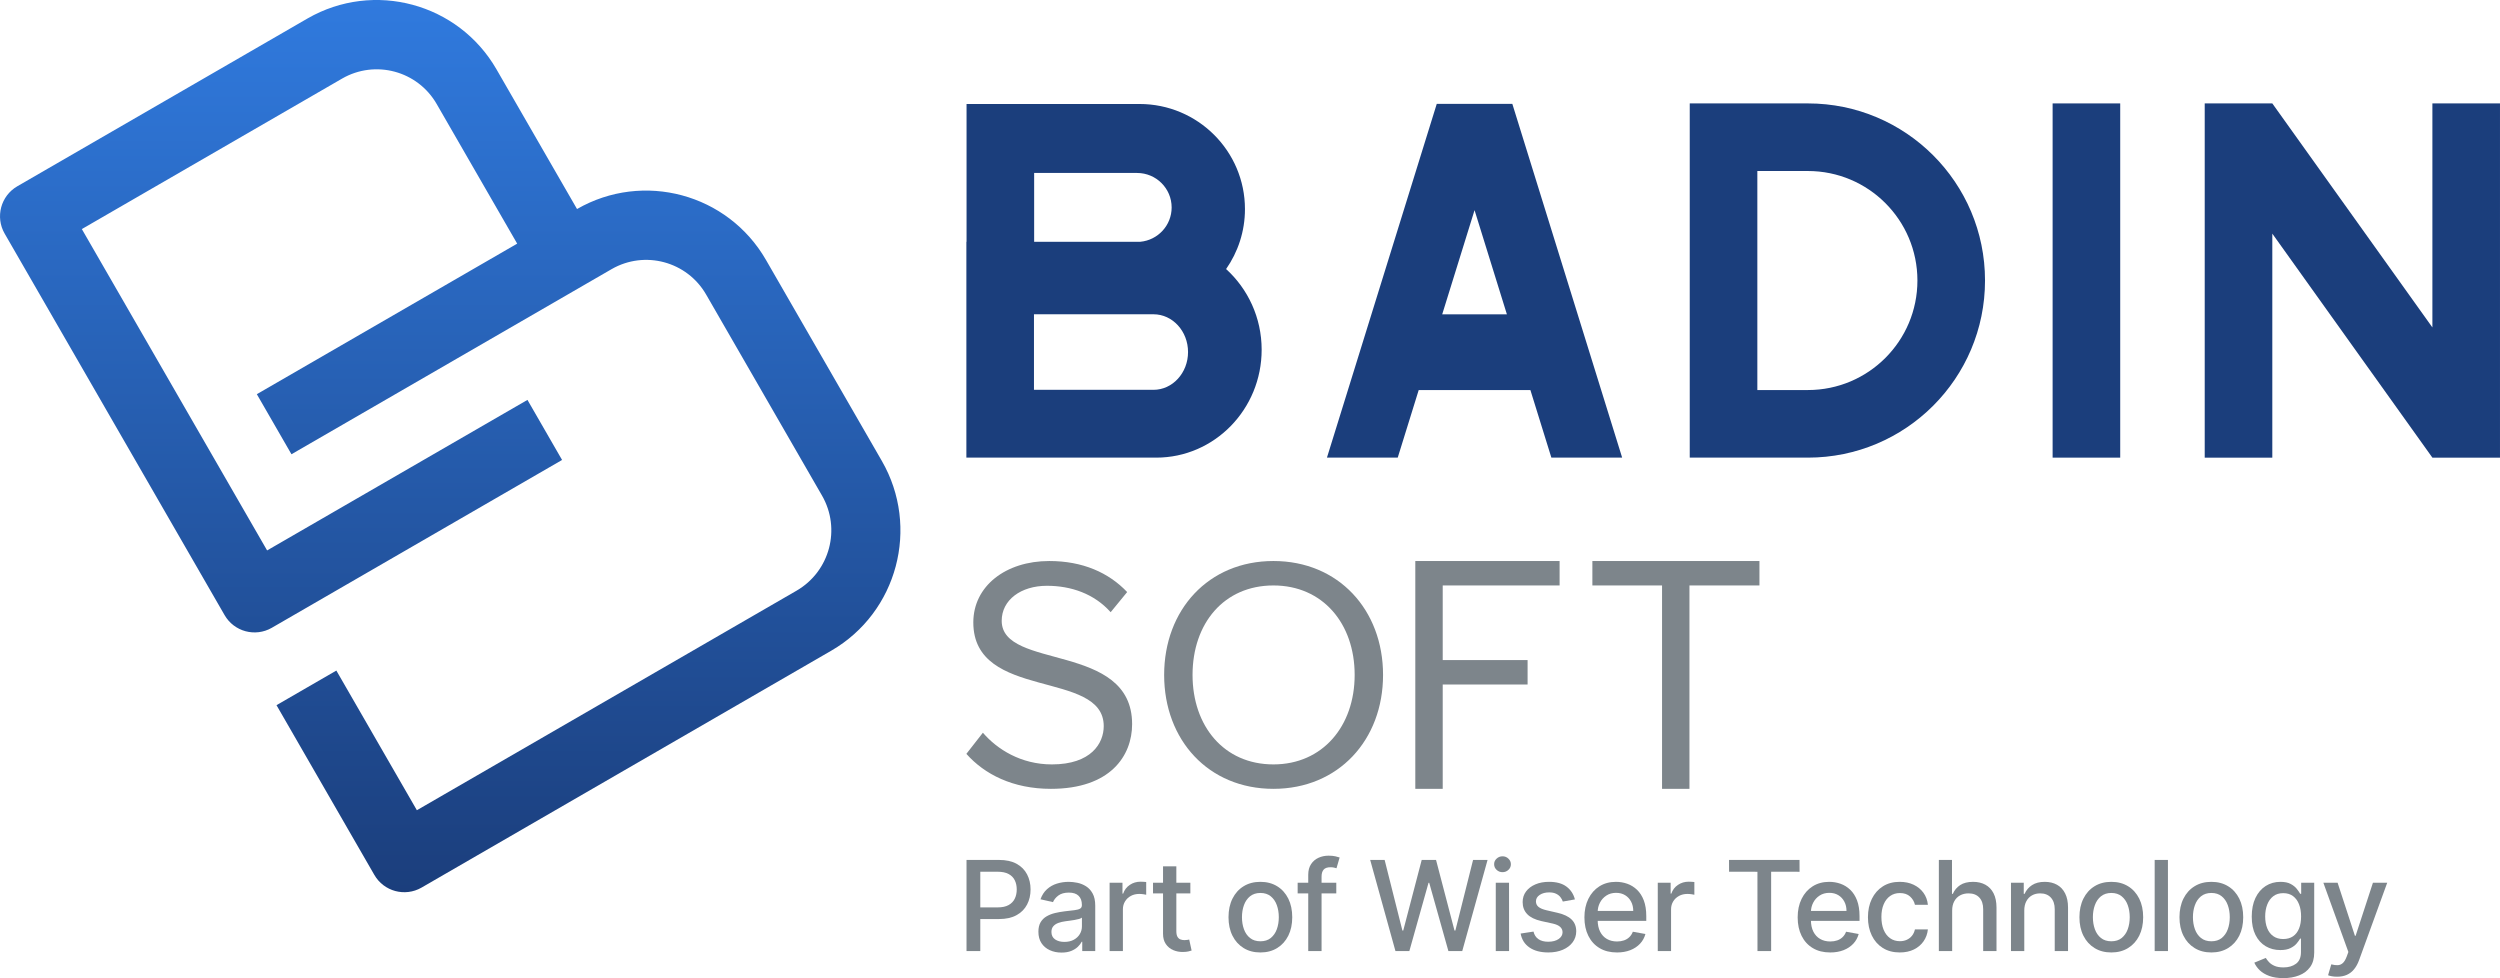
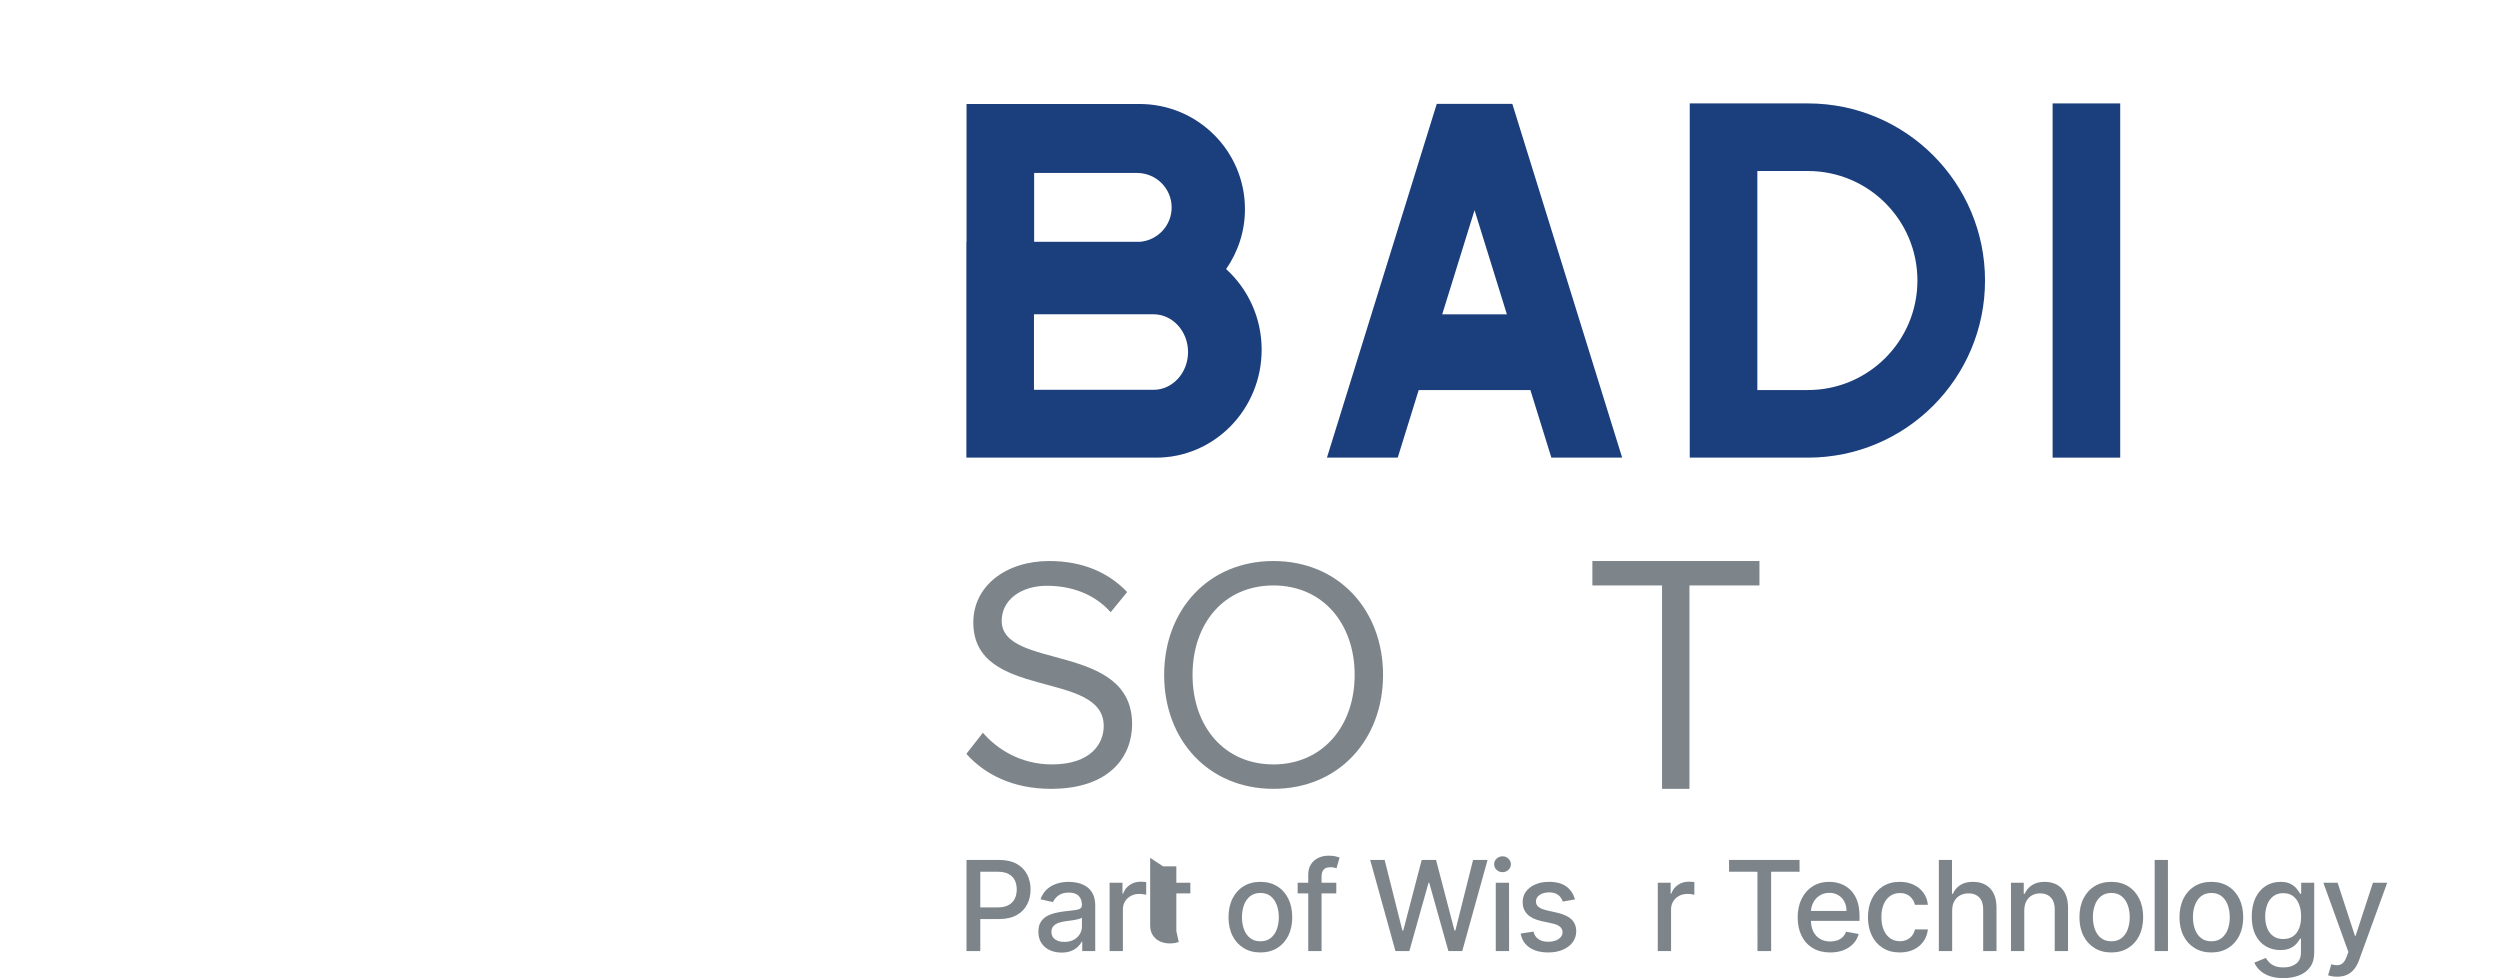
<svg xmlns="http://www.w3.org/2000/svg" xml:space="preserve" width="77.416mm" height="30.289mm" version="1.1" style="shape-rendering:geometricPrecision; text-rendering:geometricPrecision; image-rendering:optimizeQuality; fill-rule:evenodd; clip-rule:evenodd" viewBox="0 0 8131.74 3181.57">
  <defs>
    <style type="text/css">
   
    .fil2 {fill:#1B3E7C;fill-rule:nonzero}
    .fil0 {fill:#7D858B;fill-rule:nonzero}
    .fil1 {fill:url(#id0);fill-rule:nonzero}
   
  </style>
    <linearGradient id="id0" gradientUnits="userSpaceOnUse" x1="1464.44" y1="0" x2="1464.44" y2="2902.17">
      <stop offset="0" style="stop-opacity:1; stop-color:#307ADE" />
      <stop offset="1" style="stop-opacity:1; stop-color:#1B3E7C" />
    </linearGradient>
  </defs>
  <g id="Layer_x0020_1">
    <path class="fil0" d="M3143.78 3093.59l0 -296.47 105.71 0c23.02,0 42.18,4.21 57.33,12.64 15.16,8.36 26.43,19.84 33.97,34.38 7.54,14.54 11.28,30.84 11.28,48.98 0,18.2 -3.74,34.64 -11.34,49.12 -7.54,14.54 -18.96,26.02 -34.17,34.44 -15.16,8.5 -34.24,12.71 -57.2,12.71l-72.7 0 0 -37.91 68.62 0c14.54,0 26.43,-2.58 35.46,-7.62 9.1,-5.09 15.76,-12.03 19.97,-20.79 4.29,-8.76 6.39,-18.75 6.39,-29.96 0,-11.21 -2.1,-21.13 -6.39,-29.82 -4.21,-8.7 -10.93,-15.49 -20.04,-20.39 -9.1,-4.96 -21.12,-7.41 -36.01,-7.41l-56.11 0 0 258.09 -44.77 0z" />
    <path id="_1" class="fil0" d="M3452.75 3098.48c-14.13,0 -26.84,-2.58 -38.24,-7.89 -11.35,-5.23 -20.39,-12.9 -26.97,-22.89 -6.59,-10.05 -9.92,-22.35 -9.92,-36.96 0,-12.5 2.37,-22.83 7.2,-30.98 4.82,-8.08 11.34,-14.46 19.57,-19.22 8.21,-4.76 17.39,-8.29 27.51,-10.74 10.13,-2.37 20.45,-4.21 30.99,-5.5 13.31,-1.49 24.12,-2.78 32.4,-3.8 8.29,-1.02 14.33,-2.72 18.07,-5.03 3.8,-2.31 5.7,-6.04 5.7,-11.27l0 -1.02c0,-12.64 -3.59,-22.43 -10.66,-29.35 -7.07,-7.01 -17.67,-10.46 -31.66,-10.46 -14.54,0 -26.02,3.26 -34.38,9.64 -8.35,6.39 -14.06,13.52 -17.25,21.33l-40.7 -9.24c4.83,-13.52 11.89,-24.45 21.2,-32.81 9.31,-8.35 20.04,-14.4 32.21,-18.2 12.16,-3.8 24.94,-5.7 38.38,-5.7 8.9,0 18.28,1.02 28.27,3.06 9.98,2.1 19.36,5.9 28.12,11.41 8.7,5.5 15.9,13.32 21.47,23.51 5.64,10.19 8.42,23.37 8.42,39.61l0 147.62 -42.26 0 0 -30.37 -1.76 0c-2.78,5.57 -7,11.07 -12.56,16.44 -5.64,5.44 -12.85,9.92 -21.61,13.52 -8.76,3.54 -19.3,5.3 -31.52,5.3zm9.37 -34.72c11.96,0 22.22,-2.38 30.78,-7.07 8.56,-4.76 15.08,-10.93 19.57,-18.61 4.49,-7.68 6.72,-15.9 6.72,-24.66l0 -28.67c-1.57,1.49 -4.55,2.92 -8.9,4.28 -4.41,1.29 -9.44,2.38 -15.01,3.33 -5.58,0.88 -11.08,1.7 -16.38,2.45 -5.3,0.68 -9.72,1.29 -13.32,1.76 -8.35,1.09 -16.03,2.86 -22.89,5.37 -6.93,2.51 -12.44,6.11 -16.51,10.8 -4.15,4.7 -6.19,10.87 -6.19,18.62 0,10.66 3.95,18.75 11.89,24.25 7.89,5.43 18,8.15 30.23,8.15z" />
    <path id="_2" class="fil0" d="M3609.21 3093.59l0 -222.36 41.85 0 0 35.34 2.31 0c4.08,-11.96 11.21,-21.41 21.53,-28.27 10.26,-6.93 21.88,-10.4 34.93,-10.4 2.71,0 5.9,0.14 9.64,0.35 3.67,0.14 6.6,0.41 8.77,0.67l0 41.45c-1.78,-0.55 -4.83,-1.09 -9.32,-1.7 -4.41,-0.61 -8.82,-0.96 -13.31,-0.96 -10.19,0 -19.3,2.17 -27.25,6.46 -8.01,4.28 -14.26,10.26 -18.89,17.79 -4.68,7.62 -7,16.18 -7,25.82l0 135.81 -43.28 0z" />
-     <path id="_3" class="fil0" d="M3871.86 2871.23l0 34.79 -121.47 0 0 -34.79 121.47 0zm-88.86 -53.26l43.28 0 0 210.33c0,8.42 1.22,14.67 3.74,18.89 2.51,4.21 5.77,7.06 9.78,8.56 4.01,1.49 8.36,2.24 13.11,2.24 3.47,0 6.52,-0.27 9.11,-0.75 2.58,-0.47 4.62,-0.88 6.11,-1.16l7.81 35.73c-2.51,1.02 -6.11,1.96 -10.74,2.98 -4.62,1.02 -10.4,1.57 -17.39,1.7 -11.34,0.14 -22.01,-1.84 -31.8,-6.11 -9.84,-4.21 -17.87,-10.8 -23.91,-19.71 -6.11,-8.82 -9.11,-19.97 -9.11,-33.42l0 -219.29z" />
+     <path id="_3" class="fil0" d="M3871.86 2871.23l0 34.79 -121.47 0 0 -34.79 121.47 0zm-88.86 -53.26l43.28 0 0 210.33l7.81 35.73c-2.51,1.02 -6.11,1.96 -10.74,2.98 -4.62,1.02 -10.4,1.57 -17.39,1.7 -11.34,0.14 -22.01,-1.84 -31.8,-6.11 -9.84,-4.21 -17.87,-10.8 -23.91,-19.71 -6.11,-8.82 -9.11,-19.97 -9.11,-33.42l0 -219.29z" />
    <path id="_4" class="fil0" d="M4099.65 3098.08c-20.86,0 -39.06,-4.76 -54.55,-14.34 -15.57,-9.58 -27.66,-22.89 -36.22,-40.08 -8.62,-17.18 -12.91,-37.23 -12.91,-60.19 0,-23.1 4.29,-43.28 12.91,-60.53 8.56,-17.26 20.65,-30.7 36.22,-40.22 15.48,-9.58 33.69,-14.33 54.55,-14.33 20.86,0 39,4.75 54.56,14.33 15.56,9.52 27.57,22.96 36.21,40.22 8.56,17.26 12.84,37.44 12.84,60.53 0,22.96 -4.28,43 -12.84,60.19 -8.63,17.2 -20.65,30.5 -36.21,40.08 -15.56,9.58 -33.7,14.34 -54.56,14.34zm0.14 -36.34c13.52,0 24.73,-3.54 33.56,-10.67 8.9,-7.2 15.49,-16.64 19.77,-28.53 4.29,-11.89 6.46,-24.94 6.46,-39.26 0,-14.14 -2.17,-27.25 -6.46,-39.14 -4.28,-11.89 -10.87,-21.47 -19.77,-28.74 -8.83,-7.2 -20.04,-10.87 -33.56,-10.87 -13.59,0 -24.86,3.68 -33.83,10.87 -8.9,7.27 -15.49,16.85 -19.77,28.74 -4.35,11.89 -6.45,25 -6.45,39.14 0,14.33 2.1,27.37 6.45,39.26 4.28,11.89 10.87,21.33 19.77,28.53 8.97,7.13 20.24,10.67 33.83,10.67z" />
    <path id="_5" class="fil0" d="M4346.54 2871.23l0 34.79 -125.68 0 0 -34.79 125.68 0zm-91.24 222.36l0 -248.1c0,-13.93 3.06,-25.47 9.17,-34.64 6.04,-9.24 14.13,-16.18 24.18,-20.72 9.99,-4.55 20.92,-6.86 32.68,-6.86 8.7,0 16.1,0.67 22.29,2.1 6.18,1.37 10.8,2.65 13.79,3.8l-10.2 35.06c-1.96,-0.62 -4.61,-1.29 -7.8,-2.11 -3.13,-0.81 -7,-1.22 -11.55,-1.22 -10.52,0 -18,2.58 -22.49,7.81 -4.47,5.23 -6.72,12.7 -6.72,22.55l0 242.33 -43.34 0z" />
    <polygon id="_6" class="fil0" points="4539,3093.59 4456.8,2797.12 4503.81,2797.12 4561.55,3026.74 4564.34,3026.74 4624.4,2797.12 4671,2797.12 4731.06,3026.88 4733.84,3026.88 4791.45,2797.12 4838.6,2797.12 4756.25,3093.59 4711.21,3093.59 4648.85,2871.58 4646.54,2871.58 4584.18,3093.59 " />
    <path id="_7" class="fil0" d="M4865.3 3093.59l0 -222.36 43.14 0 0.14 222.36 -43.28 0zm21.88 -256.66c-7.54,0 -13.93,-2.51 -19.23,-7.6 -5.37,-5.03 -8.01,-11.14 -8.01,-18.28 -0.06,-7.07 2.58,-13.11 7.95,-18.07 5.29,-5.03 11.75,-7.62 19.3,-7.68 7.54,0 13.93,2.51 19.22,7.68 5.37,5.09 8.01,11.13 8.01,18.07 0.07,7.13 -2.57,13.25 -7.94,18.28 -5.3,5.09 -11.75,7.6 -19.3,7.6z" />
    <path id="_8" class="fil0" d="M5122.64 2925.52l-39.26 7c-1.63,-5.02 -4.21,-9.85 -7.74,-14.34 -3.54,-4.55 -8.29,-8.29 -14.26,-11.13 -5.99,-2.92 -13.46,-4.35 -22.43,-4.35 -12.23,0 -22.49,2.72 -30.7,8.15 -8.15,5.43 -12.3,12.5 -12.3,21.06 0,7.41 2.78,13.38 8.29,17.93 5.5,4.56 14.34,8.29 26.64,11.14l35.32 8.15c20.44,4.7 35.66,11.96 45.71,21.81 10.06,9.85 15.08,22.63 15.08,38.39 0,13.31 -3.87,25.14 -11.54,35.52 -7.68,10.4 -18.34,18.48 -32,24.39 -13.66,5.91 -29.42,8.83 -47.35,8.83 -24.94,0 -45.25,-5.3 -60.94,-15.97 -15.76,-10.66 -25.41,-25.88 -29.01,-45.51l41.85 -6.39c2.58,10.86 7.95,19.09 16.1,24.65 8.09,5.58 18.69,8.36 31.66,8.36 14.2,0 25.55,-2.99 34.04,-8.9 8.49,-5.98 12.7,-13.26 12.7,-21.81 0,-6.93 -2.58,-12.77 -7.74,-17.53 -5.17,-4.76 -13.05,-8.29 -23.64,-10.74l-37.64 -8.22c-20.72,-4.75 -36.08,-12.23 -45.92,-22.55 -9.93,-10.33 -14.88,-23.43 -14.88,-39.26 0,-13.11 3.67,-24.59 11.01,-34.44 7.34,-9.85 17.46,-17.53 30.44,-23.1 12.9,-5.58 27.71,-8.29 44.42,-8.29 23.98,0 42.94,5.16 56.73,15.56 13.79,10.33 22.89,24.25 27.37,41.57z" />
-     <path id="_9" class="fil0" d="M5259.48 3098.08c-21.94,0 -40.77,-4.68 -56.52,-14.13 -15.77,-9.38 -27.92,-22.63 -36.48,-39.81 -8.56,-17.12 -12.85,-37.24 -12.85,-60.26 0,-22.76 4.29,-42.87 12.85,-60.2 8.56,-17.38 20.51,-30.98 35.87,-40.69 15.42,-9.78 33.42,-14.6 54.07,-14.6 12.57,0 24.73,2.04 36.48,6.18 11.75,4.15 22.35,10.67 31.73,19.57 9.31,8.9 16.71,20.38 22.14,34.52 5.37,14.13 8.09,31.31 8.09,51.49l0 15.28 -176.77 0 0 -32.4 134.38 0c0,-11.34 -2.31,-21.47 -7,-30.29 -4.62,-8.83 -11.08,-15.83 -19.43,-20.92 -8.36,-5.1 -18.14,-7.68 -29.35,-7.68 -12.16,0 -22.76,2.98 -31.73,8.9 -9.03,5.91 -15.96,13.66 -20.85,23.16 -4.89,9.52 -7.34,19.78 -7.34,30.91l0 25.35c0,14.81 2.66,27.45 7.89,37.91 5.29,10.39 12.64,18.34 22.08,23.77 9.44,5.5 20.51,8.22 33.15,8.22 8.21,0 15.69,-1.23 22.42,-3.53 6.8,-2.38 12.64,-5.91 17.53,-10.67 4.96,-4.76 8.7,-10.6 11.27,-17.53l40.97 7.41c-3.26,12.03 -9.1,22.63 -17.52,31.6 -8.5,9.03 -19.02,16.03 -31.73,20.99 -12.7,4.97 -27.17,7.48 -43.34,7.48z" />
    <path id="_10" class="fil0" d="M5392.23 3093.59l0 -222.36 41.85 0 0 35.34 2.31 0c4.08,-11.96 11.21,-21.41 21.53,-28.27 10.26,-6.93 21.88,-10.4 34.93,-10.4 2.71,0 5.9,0.14 9.64,0.35 3.67,0.14 6.6,0.41 8.77,0.67l0 41.45c-1.78,-0.55 -4.83,-1.09 -9.32,-1.7 -4.41,-0.61 -8.82,-0.96 -13.31,-0.96 -10.19,0 -19.3,2.17 -27.25,6.46 -8.01,4.28 -14.26,10.26 -18.89,17.79 -4.68,7.62 -7,16.18 -7,25.82l0 135.81 -43.28 0z" />
    <polygon id="_11" class="fil0" points="5624.17,2835.5 5624.03,2797.12 5853.32,2797.12 5853.46,2835.63 5760.99,2835.5 5760.99,3093.59 5716.56,3093.59 5716.42,2835.63 " />
    <path id="_12" class="fil0" d="M5953.12 3098.08c-21.94,0 -40.77,-4.68 -56.52,-14.13 -15.77,-9.38 -27.92,-22.63 -36.48,-39.81 -8.56,-17.12 -12.85,-37.24 -12.85,-60.26 0,-22.76 4.29,-42.87 12.85,-60.2 8.56,-17.38 20.51,-30.98 35.87,-40.69 15.42,-9.78 33.42,-14.6 54.07,-14.6 12.57,0 24.73,2.04 36.48,6.18 11.75,4.15 22.35,10.67 31.73,19.57 9.31,8.9 16.71,20.38 22.14,34.52 5.37,14.13 8.09,31.31 8.09,51.49l0 15.28 -176.77 0 0 -32.4 134.38 0c0,-11.34 -2.31,-21.47 -7,-30.29 -4.62,-8.83 -11.08,-15.83 -19.43,-20.92 -8.36,-5.1 -18.14,-7.68 -29.35,-7.68 -12.16,0 -22.76,2.98 -31.73,8.9 -9.03,5.91 -15.96,13.66 -20.85,23.16 -4.89,9.52 -7.34,19.78 -7.34,30.91l0 25.35c0,14.81 2.66,27.45 7.89,37.91 5.29,10.39 12.64,18.34 22.08,23.77 9.44,5.5 20.51,8.22 33.15,8.22 8.21,0 15.69,-1.23 22.42,-3.53 6.8,-2.38 12.64,-5.91 17.53,-10.67 4.96,-4.76 8.7,-10.6 11.27,-17.53l40.97 7.41c-3.26,12.03 -9.1,22.63 -17.52,31.6 -8.5,9.03 -19.02,16.03 -31.73,20.99 -12.7,4.97 -27.17,7.48 -43.34,7.48z" />
    <path id="_13" class="fil0" d="M6179.55 3098.08c-21.53,0 -40.01,-4.89 -55.5,-14.67 -15.49,-9.78 -27.37,-23.37 -35.73,-40.63 -8.29,-17.26 -12.44,-37.03 -12.44,-59.31 0,-22.63 4.29,-42.59 12.77,-59.85 8.5,-17.32 20.45,-30.91 35.87,-40.63 15.42,-9.78 33.63,-14.6 54.56,-14.6 16.91,0 32,3.06 45.18,9.31 13.25,6.25 23.91,14.95 32.07,26.15 8.15,11.14 13.04,24.25 14.54,39.2l-42.12 0c-2.31,-10.4 -7.62,-19.37 -15.83,-26.91 -8.29,-7.53 -19.3,-11.27 -33.09,-11.27 -12.03,0 -22.63,3.12 -31.6,9.44 -9.03,6.31 -16.09,15.28 -21.05,26.9 -5.03,11.68 -7.54,25.41 -7.54,41.24 0,16.17 2.44,30.17 7.33,41.98 4.96,11.75 11.89,20.85 20.92,27.31 9.03,6.45 19.71,9.72 31.93,9.72 8.22,0 15.69,-1.49 22.35,-4.56 6.72,-3.06 12.36,-7.41 16.98,-13.11 4.55,-5.7 7.74,-12.56 9.58,-20.59l42.12 0c-1.5,14.41 -6.19,27.25 -14,38.53 -7.81,11.27 -18.28,20.18 -31.39,26.63 -13.05,6.45 -28.39,9.72 -45.92,9.72z" />
    <path id="_14" class="fil0" d="M6349.8 2961.59l0 132 -43.28 0 0 -296.47 42.73 0 0 110.33 2.72 0c5.23,-11.96 13.18,-21.47 23.92,-28.54 10.74,-7 24.65,-10.52 41.98,-10.52 15.21,0 28.6,3.12 40.01,9.37 11.42,6.25 20.31,15.63 26.63,27.99 6.32,12.43 9.44,27.92 9.52,46.4l0 141.45 -43.34 0 0 -136.22c0,-16.3 -4.15,-28.94 -12.57,-37.97 -8.42,-9.03 -20.04,-13.52 -35.05,-13.52 -10.19,0 -19.37,2.1 -27.38,6.45 -8.08,4.35 -14.4,10.74 -18.95,19.1 -4.62,8.29 -6.93,18.4 -6.93,30.16z" />
    <path id="_15" class="fil0" d="M6584.39 2961.59l0 132 -43.28 0 0 -222.36 41.57 0 0 36.22 2.72 0c5.17,-11.75 13.18,-21.27 24.12,-28.4 10.93,-7.13 24.8,-10.66 41.44,-10.66 15.16,0 28.47,3.12 39.81,9.44 11.42,6.31 20.25,15.69 26.5,28.19 6.31,12.43 9.44,27.78 9.44,46.12l0 141.45 -43.28 0 0 -136.22c0,-16.1 -4.21,-28.73 -12.64,-37.84 -8.36,-9.11 -19.91,-13.66 -34.58,-13.66 -10.05,0 -18.96,2.1 -26.7,6.45 -7.74,4.35 -13.93,10.74 -18.41,19.1 -4.49,8.29 -6.72,18.4 -6.72,30.16z" />
    <path id="_16" class="fil0" d="M6867.48 3098.08c-20.86,0 -39.06,-4.76 -54.55,-14.34 -15.57,-9.58 -27.66,-22.89 -36.22,-40.08 -8.62,-17.18 -12.91,-37.23 -12.91,-60.19 0,-23.1 4.29,-43.28 12.91,-60.53 8.56,-17.26 20.65,-30.7 36.22,-40.22 15.48,-9.58 33.69,-14.33 54.55,-14.33 20.86,0 39,4.75 54.56,14.33 15.56,9.52 27.57,22.96 36.21,40.22 8.56,17.26 12.84,37.44 12.84,60.53 0,22.96 -4.28,43 -12.84,60.19 -8.63,17.2 -20.65,30.5 -36.21,40.08 -15.56,9.58 -33.7,14.34 -54.56,14.34zm0.14 -36.34c13.52,0 24.73,-3.54 33.56,-10.67 8.9,-7.2 15.49,-16.64 19.77,-28.53 4.29,-11.89 6.46,-24.94 6.46,-39.26 0,-14.14 -2.17,-27.25 -6.46,-39.14 -4.28,-11.89 -10.87,-21.47 -19.77,-28.74 -8.83,-7.2 -20.04,-10.87 -33.56,-10.87 -13.59,0 -24.86,3.68 -33.83,10.87 -8.9,7.27 -15.49,16.85 -19.77,28.74 -4.35,11.89 -6.45,25 -6.45,39.14 0,14.33 2.1,27.37 6.45,39.26 4.28,11.89 10.87,21.33 19.77,28.53 8.97,7.13 20.24,10.67 33.83,10.67z" />
    <polygon id="_17" class="fil0" points="7051.66,2797.12 7051.79,3093.59 7008.52,3093.59 7008.52,2797.12 " />
    <path id="_18" class="fil0" d="M7192.9 3098.08c-20.86,0 -39.06,-4.76 -54.55,-14.34 -15.57,-9.58 -27.66,-22.89 -36.22,-40.08 -8.62,-17.18 -12.91,-37.23 -12.91,-60.19 0,-23.1 4.29,-43.28 12.91,-60.53 8.56,-17.26 20.65,-30.7 36.22,-40.22 15.48,-9.58 33.69,-14.33 54.55,-14.33 20.86,0 39,4.75 54.56,14.33 15.56,9.52 27.57,22.96 36.21,40.22 8.56,17.26 12.84,37.44 12.84,60.53 0,22.96 -4.28,43 -12.84,60.19 -8.63,17.2 -20.65,30.5 -36.21,40.08 -15.56,9.58 -33.7,14.34 -54.56,14.34zm0.14 -36.34c13.52,0 24.73,-3.54 33.56,-10.67 8.9,-7.2 15.49,-16.64 19.77,-28.53 4.29,-11.89 6.46,-24.94 6.46,-39.26 0,-14.14 -2.17,-27.25 -6.46,-39.14 -4.28,-11.89 -10.87,-21.47 -19.77,-28.74 -8.83,-7.2 -20.04,-10.87 -33.56,-10.87 -13.59,0 -24.86,3.68 -33.83,10.87 -8.9,7.27 -15.49,16.85 -19.77,28.74 -4.35,11.89 -6.45,25 -6.45,39.14 0,14.33 2.1,27.37 6.45,39.26 4.28,11.89 10.87,21.33 19.77,28.53 8.97,7.13 20.24,10.67 33.83,10.67z" />
    <path id="_19" class="fil0" d="M7427.15 3181.57c-17.67,0 -32.81,-2.31 -45.52,-6.93 -12.64,-4.62 -23.02,-10.74 -31.04,-18.34 -8.01,-7.68 -14,-15.97 -17.94,-25.07l37.24 -15.36c2.57,4.29 6.11,8.77 10.46,13.52 4.41,4.83 10.39,8.91 17.93,12.24 7.6,3.39 17.39,5.09 29.35,5.09 16.38,0 29.96,-4.01 40.69,-11.96 10.67,-7.94 16.04,-20.58 16.04,-37.97l0 -43.75 -2.72 0c-2.65,4.76 -6.39,9.99 -11.28,15.83 -4.82,5.78 -11.54,10.8 -20.04,15.01 -8.49,4.29 -19.5,6.39 -33.15,6.39 -17.53,0 -33.36,-4.14 -47.35,-12.36 -14.06,-8.29 -25.14,-20.45 -33.29,-36.62 -8.15,-16.17 -12.23,-36.07 -12.23,-59.72 0,-23.64 4,-43.89 12.03,-60.81 8.08,-16.91 19.15,-29.82 33.21,-38.85 14.13,-9.03 30.09,-13.52 47.96,-13.52 13.79,0 24.94,2.24 33.42,6.86 8.5,4.55 15.16,9.92 19.92,15.97 4.75,6.11 8.42,11.48 11.07,16.1l3.19 0 0 -36.08 42.39 0 0 227.25c0,19.16 -4.42,34.85 -13.32,47.08 -8.9,12.23 -20.86,21.33 -36.01,27.17 -15.08,5.91 -32.07,8.83 -51.02,8.83zm-0.41 -127.18c12.44,0 22.96,-2.92 31.66,-8.76 8.62,-5.84 15.15,-14.26 19.63,-25.21 4.49,-10.93 6.72,-24.12 6.72,-39.46 0,-14.95 -2.17,-28.13 -6.65,-39.47 -4.42,-11.42 -10.95,-20.31 -19.51,-26.7 -8.62,-6.45 -19.22,-9.64 -31.86,-9.64 -13.05,0 -23.92,3.33 -32.54,10.05 -8.7,6.72 -15.22,15.83 -19.63,27.31 -4.42,11.48 -6.6,24.32 -6.6,38.46 0,14.6 2.25,27.37 6.66,38.38 4.42,11.01 11.01,19.57 19.77,25.75 8.7,6.19 19.51,9.31 32.34,9.31z" />
    <path id="_20" class="fil0" d="M7602.1 3176.95c-6.46,0 -12.36,-0.47 -17.67,-1.49 -5.29,-1.02 -9.24,-2.11 -11.89,-3.27l10.46 -35.46c7.88,2.1 14.95,3.06 21.13,2.72 6.18,-0.27 11.62,-2.58 16.44,-6.93 4.76,-4.35 8.97,-11.42 12.64,-21.26l5.37 -14.75 -81.38 -225.28 46.32 0 56.32 172.56 2.31 0 56.32 -172.56 46.47 0 -91.65 252.04c-4.21,11.55 -9.65,21.41 -16.18,29.42 -6.59,8.09 -14.4,14.13 -23.5,18.2 -9.04,4.01 -19.57,6.05 -31.52,6.05z" />
    <g id="_1735159074800">
-       <path class="fil1" d="M1876.89 679.93l-261.89 -454.27c-124.02,-215.43 -399.16,-289.57 -614.63,-165.65l-944.19 545.95c-53.8,31.23 -72.15,100.12 -41.03,153.98l715.25 1240.7c30.92,53.85 99.63,72.44 153.48,41.52 0.05,-0.04 0.12,-0.07 0.18,-0.12l944.19 -545.94 -112.63 -195.37 -846.84 489.66 -602.62 -1045.3 846.84 -489.66c107.74,-61.96 245.31,-24.89 307.31,82.81l261.9 454.26 -846.84 489.67 112.63 195.37 1041.54 -602.24c107.73,-61.96 245.3,-24.88 307.31,82.82l376.85 653.75c62.38,108.18 25.55,246.42 -82.38,309.24l-1235.4 714.31 -261.89 -454.27 -194.68 112.56 318.2 551.97c30.92,53.84 99.64,72.42 153.48,41.51 0.06,-0.03 0.12,-0.07 0.18,-0.11l1332.71 -770.63c215.14,-124.4 288.9,-401.27 164.44,-617.19l-376.85 -653.75c-124.04,-215.41 -399.17,-289.53 -614.63,-165.61z" />
      <g>
        <path class="fil0" d="M3143.32 2452.06l53.71 -68.74c46.18,53.69 123.5,103.09 224.45,103.09 127.81,0 168.62,-68.73 168.62,-124.58 0,-184.71 -424.21,-81.62 -424.21,-337.23 0,-118.13 105.25,-199.76 247.01,-199.76 108.46,0 193.32,37.59 253.45,100.96l-53.7 65.51c-53.7,-60.15 -128.87,-85.91 -207.28,-85.91 -84.85,0 -147.13,46.16 -147.13,113.83 0,161.11 424.21,68.73 424.21,336.16 0,103.11 -70.88,210.49 -264.2,210.49 -123.51,0 -215.87,-47.26 -274.94,-113.82z" />
        <path class="fil0" d="M3786.62 2195.37c0,-211.57 143.92,-370.54 355.49,-370.54 211.56,0 356.56,158.97 356.56,370.54 0,211.57 -145,370.51 -356.56,370.51 -211.57,0 -355.49,-158.94 -355.49,-370.51zm619.68 0l0 0c0,-167.55 -104.18,-291.04 -264.2,-291.04 -161.11,0 -263.12,123.5 -263.12,291.04 0,166.46 102.01,291.03 263.12,291.03 160.02,0 264.2,-124.58 264.2,-291.03z" />
-         <polygon class="fil0" points="4603.57,2565.88 4603.57,1824.84 5072.9,1824.84 5072.9,1904.31 4692.72,1904.31 4692.72,2147.03 4968.79,2147.03 4968.79,2226.51 4692.72,2226.51 4692.72,2565.88 " />
        <polygon class="fil0" points="5406.16,2565.88 5406.16,1904.31 5179.54,1904.31 5179.54,1824.84 5722.97,1824.84 5722.97,1904.31 5495.29,1904.31 5495.29,2565.88 " />
      </g>
      <g>
        <path class="fil2" d="M5880.59 336.38l-384.35 0 0 1152.18 384.35 0c318.17,0 576.1,-257.93 576.1,-576.09 0,-318.17 -257.94,-576.09 -576.1,-576.09zm356.22 576.09l0 0c0,196.73 -159.48,356.22 -356.22,356.22l-164.47 0 0 -712.43 164.47 0c196.74,0 356.22,159.48 356.22,356.21z" />
        <path class="fil2" d="M5276.36 1488.53l-357.21 -1150.7 -245.79 0 -357.22 1150.7 230.23 0.03 68.25 -219.87 363.27 0 68.25 219.87 230.22 -0.03zm-585.29 -466.12l0 0 105.19 -338.83 105.19 338.83 -210.37 0z" />
        <polygon class="fil2" points="6896.44,1488.56 6676.56,1488.56 6676.56,336.38 6896.44,336.38 " />
-         <polygon class="fil2" points="7911.86,336.38 7911.86,1065 7391.16,336.38 7171.29,336.38 7171.29,1488.56 7391.16,1488.56 7391.16,759.94 7911.86,1488.56 8131.74,1488.56 8131.74,336.38 " />
        <path class="fil2" d="M3988.12 875.15c38.58,-55.32 61.34,-122.42 61.34,-194.91 0,-188.87 -153.57,-341.99 -343.01,-341.99l-562.57 0 0 448.19 -0.57 0 0 702.12 617.43 0c189.45,0 343.02,-157.17 343.02,-351.05 0,-104.5 -44.86,-198.05 -115.65,-262.36zm-624.36 -312.54l0 0 334.73 0c62.13,0 112.51,50.22 112.51,112.17 0,58.43 -44.81,106.37 -102.03,111.66l-345.21 0 0 -223.83zm388.05 705.38l0 0 -388.62 0 0 -245.76 343.26 0 45.36 0c62.14,0 112.52,55.01 112.52,122.88 0,67.87 -50.38,122.89 -112.52,122.89z" />
      </g>
    </g>
  </g>
</svg>